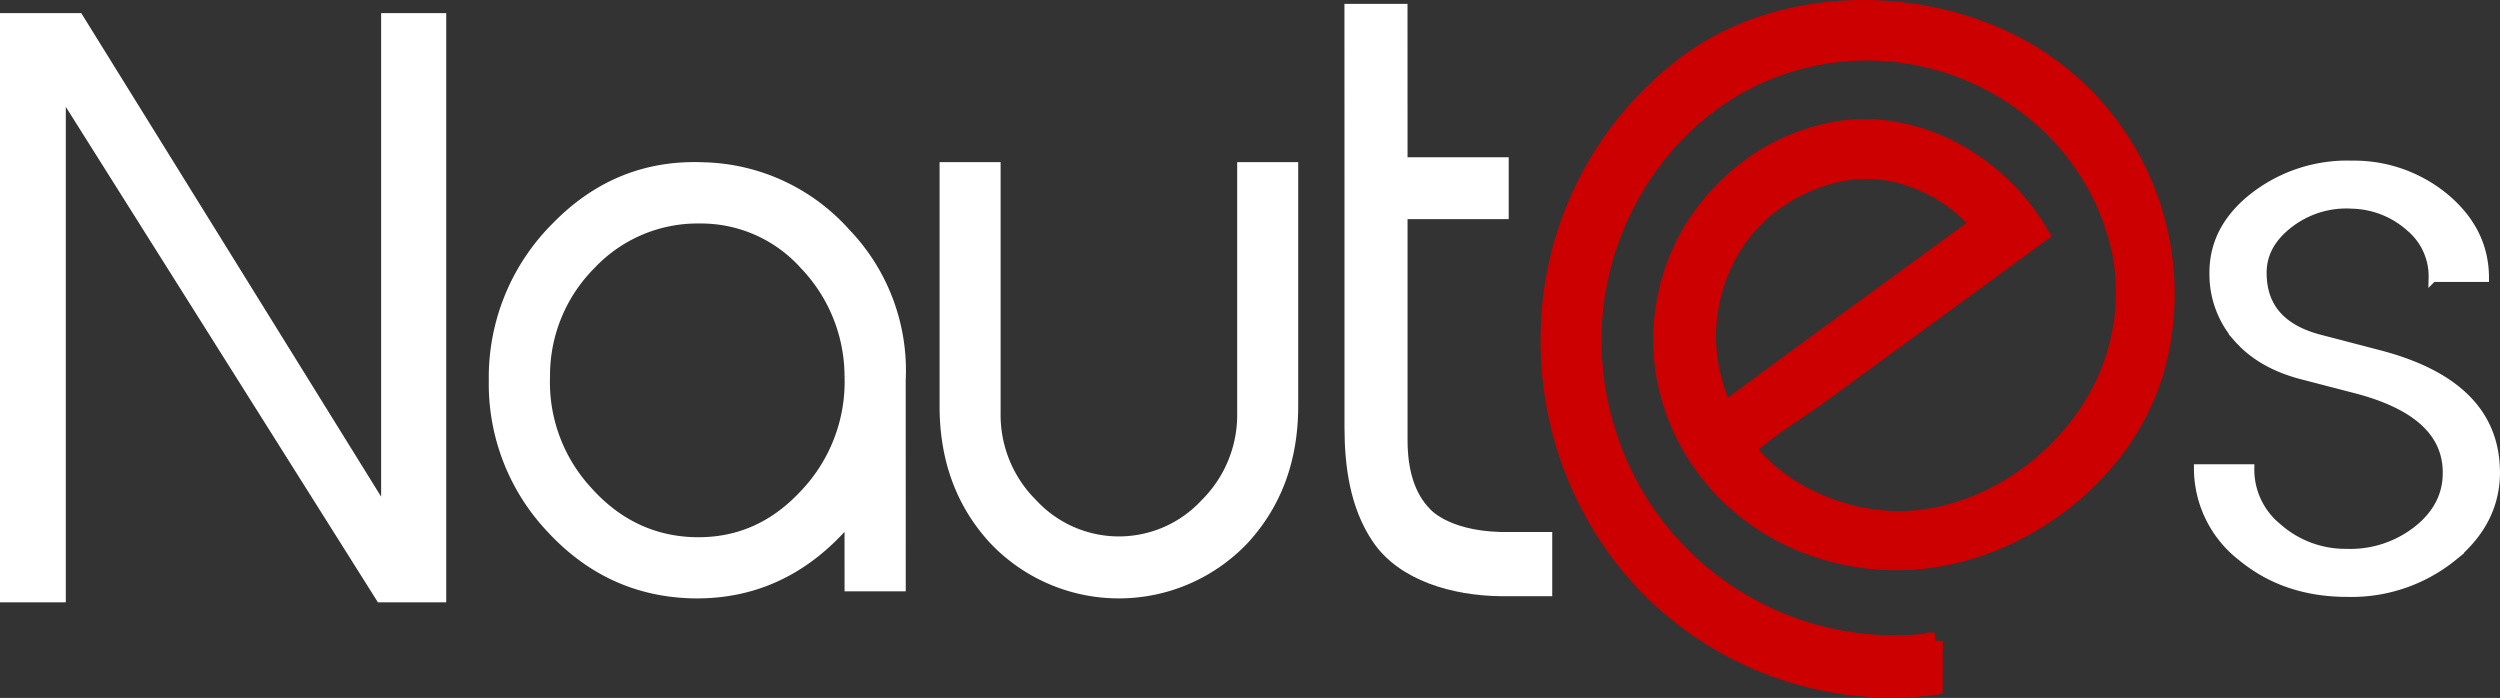
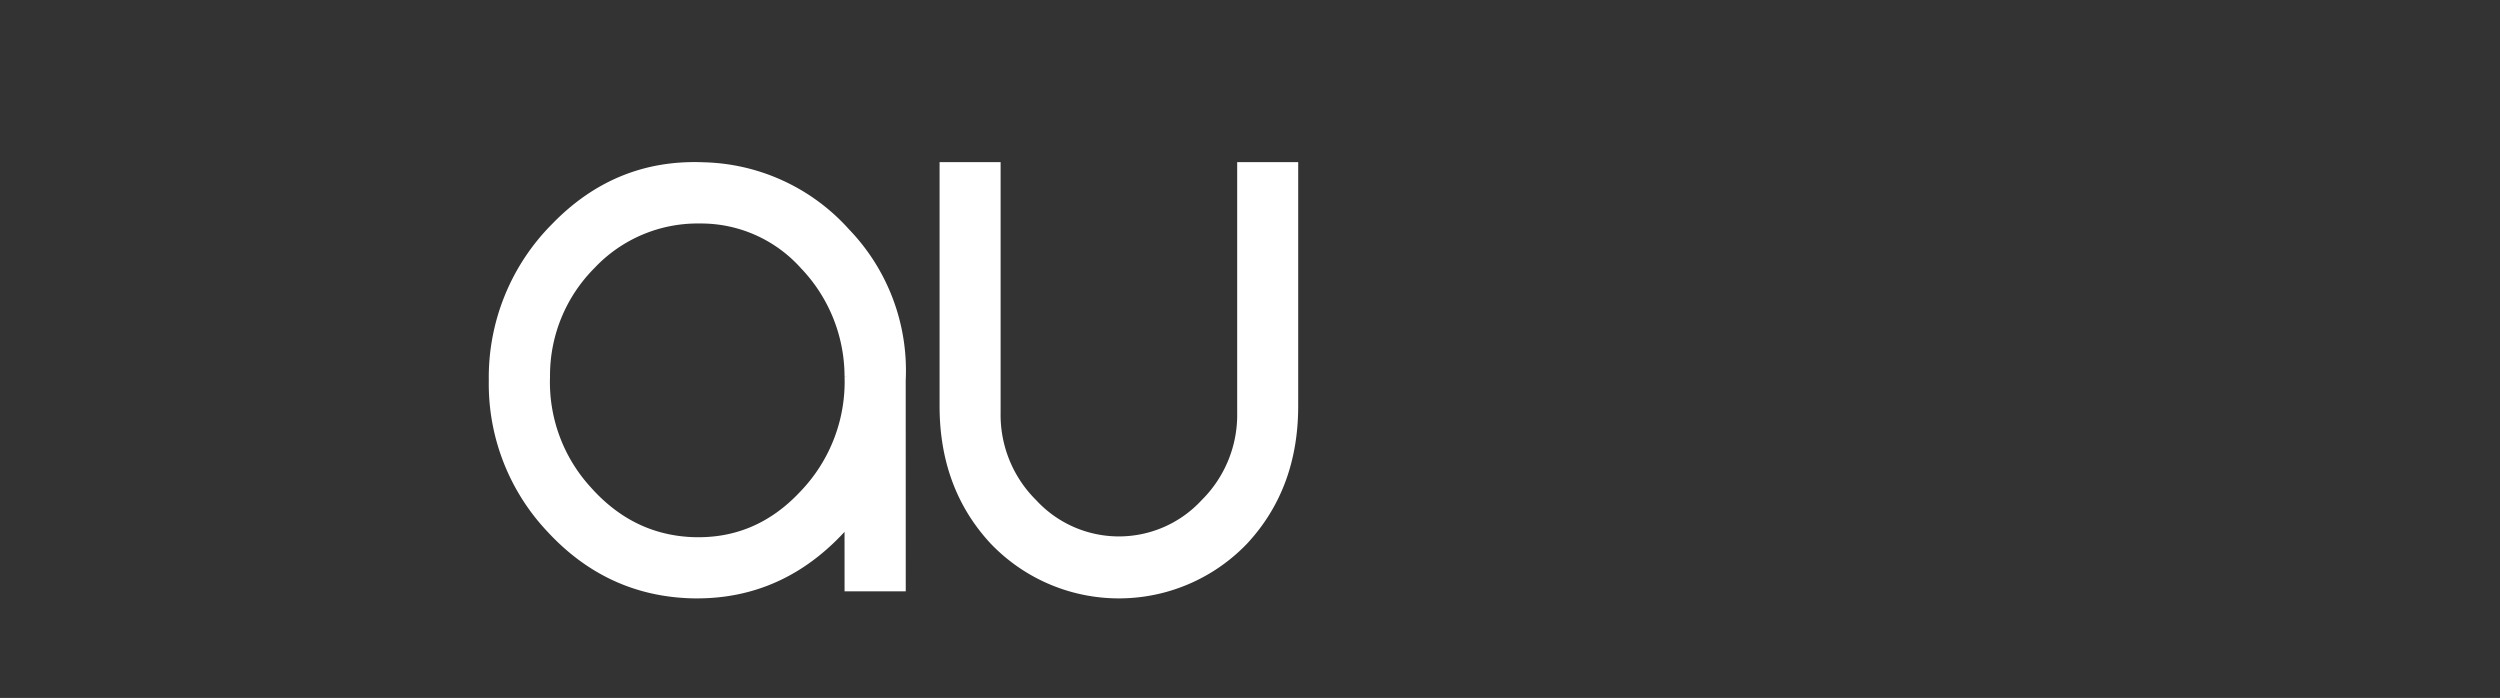
<svg xmlns="http://www.w3.org/2000/svg" width="458.51" height="128.001" viewBox="0 0 458.51 128.001">
  <rect x="0" y="0" width="458.51" height="128.001" fill="#333333" stroke="none" />
  <defs>
    <style>.a{fill:#c00;stroke:#c00;stroke-width:3px;}.b{fill:#fff;stroke:#fff;stroke-width:1.5px;}</style>
  </defs>
  <g transform="translate(-811.252 -508.543)">
-     <path class="a" d="M432.136,249.306c-18.97-10.254-43.612-9.406-60.064,2.088a63,63,0,0,0-26.409,48.533q-.071,1.536-.071,3.076a65.122,65.122,0,0,0,14.192,40.844,62.806,62.806,0,0,0,55.779,22.879c.26-.029.776-.116.776-.116l.026-8.433a55.142,55.142,0,0,1-58.544-34.185A56.569,56.569,0,0,1,353.769,303c0-18.887,10.064-37.159,26.5-46.558a48.446,48.446,0,0,1,58.581,8.656,45.04,45.04,0,0,1,11.676,22.42,39.358,39.358,0,0,1-5.272,27.39c-7.534,12.524-22.492,21.749-37.31,20.929-9.558-.528-19.958-5.131-25.894-12.87,3.918-3.72,9.038-6.668,13.407-9.863q6.742-4.93,13.49-9.859,13.355-9.753,26.881-19.657a40.715,40.715,0,0,0-7.828-9.66,40.1,40.1,0,0,0-9.817-6.562,35.883,35.883,0,0,0-11-3.155,30.977,30.977,0,0,0-11.532.807,37.654,37.654,0,0,0-14.005,6.822,40.9,40.9,0,0,0-9.912,11.14A38.629,38.629,0,0,0,366.7,297.1a38.183,38.183,0,0,0,.782,15.511,39.944,39.944,0,0,0,6.793,14.061c10.26,13.8,28.209,19.617,44.766,16.028,15.968-3.462,30.721-15.2,36.709-30.6q.7-1.8,1.234-3.66a51.659,51.659,0,0,0-24.846-59.137m-54.33,66.634a32.694,32.694,0,0,1-1.6-4.238,36.784,36.784,0,0,1-1.072-4.582,31.4,31.4,0,0,1,4.4-21.4,28.527,28.527,0,0,1,7.614-8.065,31.006,31.006,0,0,1,10.487-4.878,24.432,24.432,0,0,1,14.587.677,28.524,28.524,0,0,1,12.222,8.318q-11.793,8.628-23.417,17.109T377.806,315.94" transform="translate(749.712 267.89)" />
-     <path class="b" d="M180.772,349.153h-11.36L111,256.428v92.725h-10.57V242.593h13.742l56.16,90.558V242.593h10.439Z" transform="translate(711.57 269.114)" />
    <path class="b" d="M251.964,304.56v.526l.007,37.5H242.25l-.007-12.133Q230.39,344.385,213.19,343.86q-15.035-.525-25.613-11.961A38.7,38.7,0,0,1,177,304.693,39.1,39.1,0,0,1,188.387,276.5q11.383-11.761,27.247-11.106a36.2,36.2,0,0,1,26.1,12.027,36.578,36.578,0,0,1,10.233,27.138m-9.722-.724a29.5,29.5,0,0,0-8.208-20.286,25.336,25.336,0,0,0-19.1-8.429,26.719,26.719,0,0,0-19.875,8.429,28.652,28.652,0,0,0-8.334,20.417,29.277,29.277,0,0,0,7.63,20.748q7.883,8.89,19.04,9.418,12.051.527,20.577-8.627a29.79,29.79,0,0,0,8.272-21.67" transform="translate(724.649 273.662)" />
    <path class="b" d="M312,309.817q0,14.8-9.118,24.661a31.785,31.785,0,0,1-46.036,0q-9.12-9.864-9.118-24.661V265.826h9.693V311.1a22.745,22.745,0,0,0,6.733,16.5,21.385,21.385,0,0,0,31.423,0,22.75,22.75,0,0,0,6.733-16.5V265.826H312Z" transform="translate(736.597 273.197)" />
-     <path class="b" d="M338.358,338.977c-10.074-.285-13.474-4.524-13.474-4.524q-4.24-4.4-4.248-13.069V280.1h18.552v-9.846H320.636l-.008-28.133H310.563c0,11.171.008,19.515.008,30.686q0,23.1,0,46.206c.008,7.083.987,14.543,5.072,20.581,4.675,6.913,14.248,9.55,22.714,9.659h8.815V338.977Z" transform="translate(748.016 267.881)" />
-     <path class="b" d="M499.906,321.924q.116,9.285-7.881,15.852a29.544,29.544,0,0,1-19.375,6.566q-11.376,0-19.316-6.518a20.59,20.59,0,0,1-8.058-16.3h9.574a13.618,13.618,0,0,0,5.082,10.835,18.7,18.7,0,0,0,12.529,4.671,19.863,19.863,0,0,0,13.179-4.347q5.5-4.447,5.261-10.869Q490.544,311.244,474.16,307l-9.7-2.519q-7.7-1.977-11.96-6.869a17.716,17.716,0,0,1-4.382-11.714q-.12-8.4,7.466-14.283a27.9,27.9,0,0,1,17.895-5.782,26.147,26.147,0,0,1,17.3,6.172q7.108,6.075,7.109,14.568h-9.571a11.675,11.675,0,0,0-4.2-9.253,16.488,16.488,0,0,0-10.575-4.179,17.1,17.1,0,0,0-11.64,3.62q-5.019,3.915-4.785,9.364.234,8.923,10.429,11.6l11.02,2.874q21.092,5.533,21.331,21.333" transform="translate(769.104 272.923)" />
  </g>
</svg>